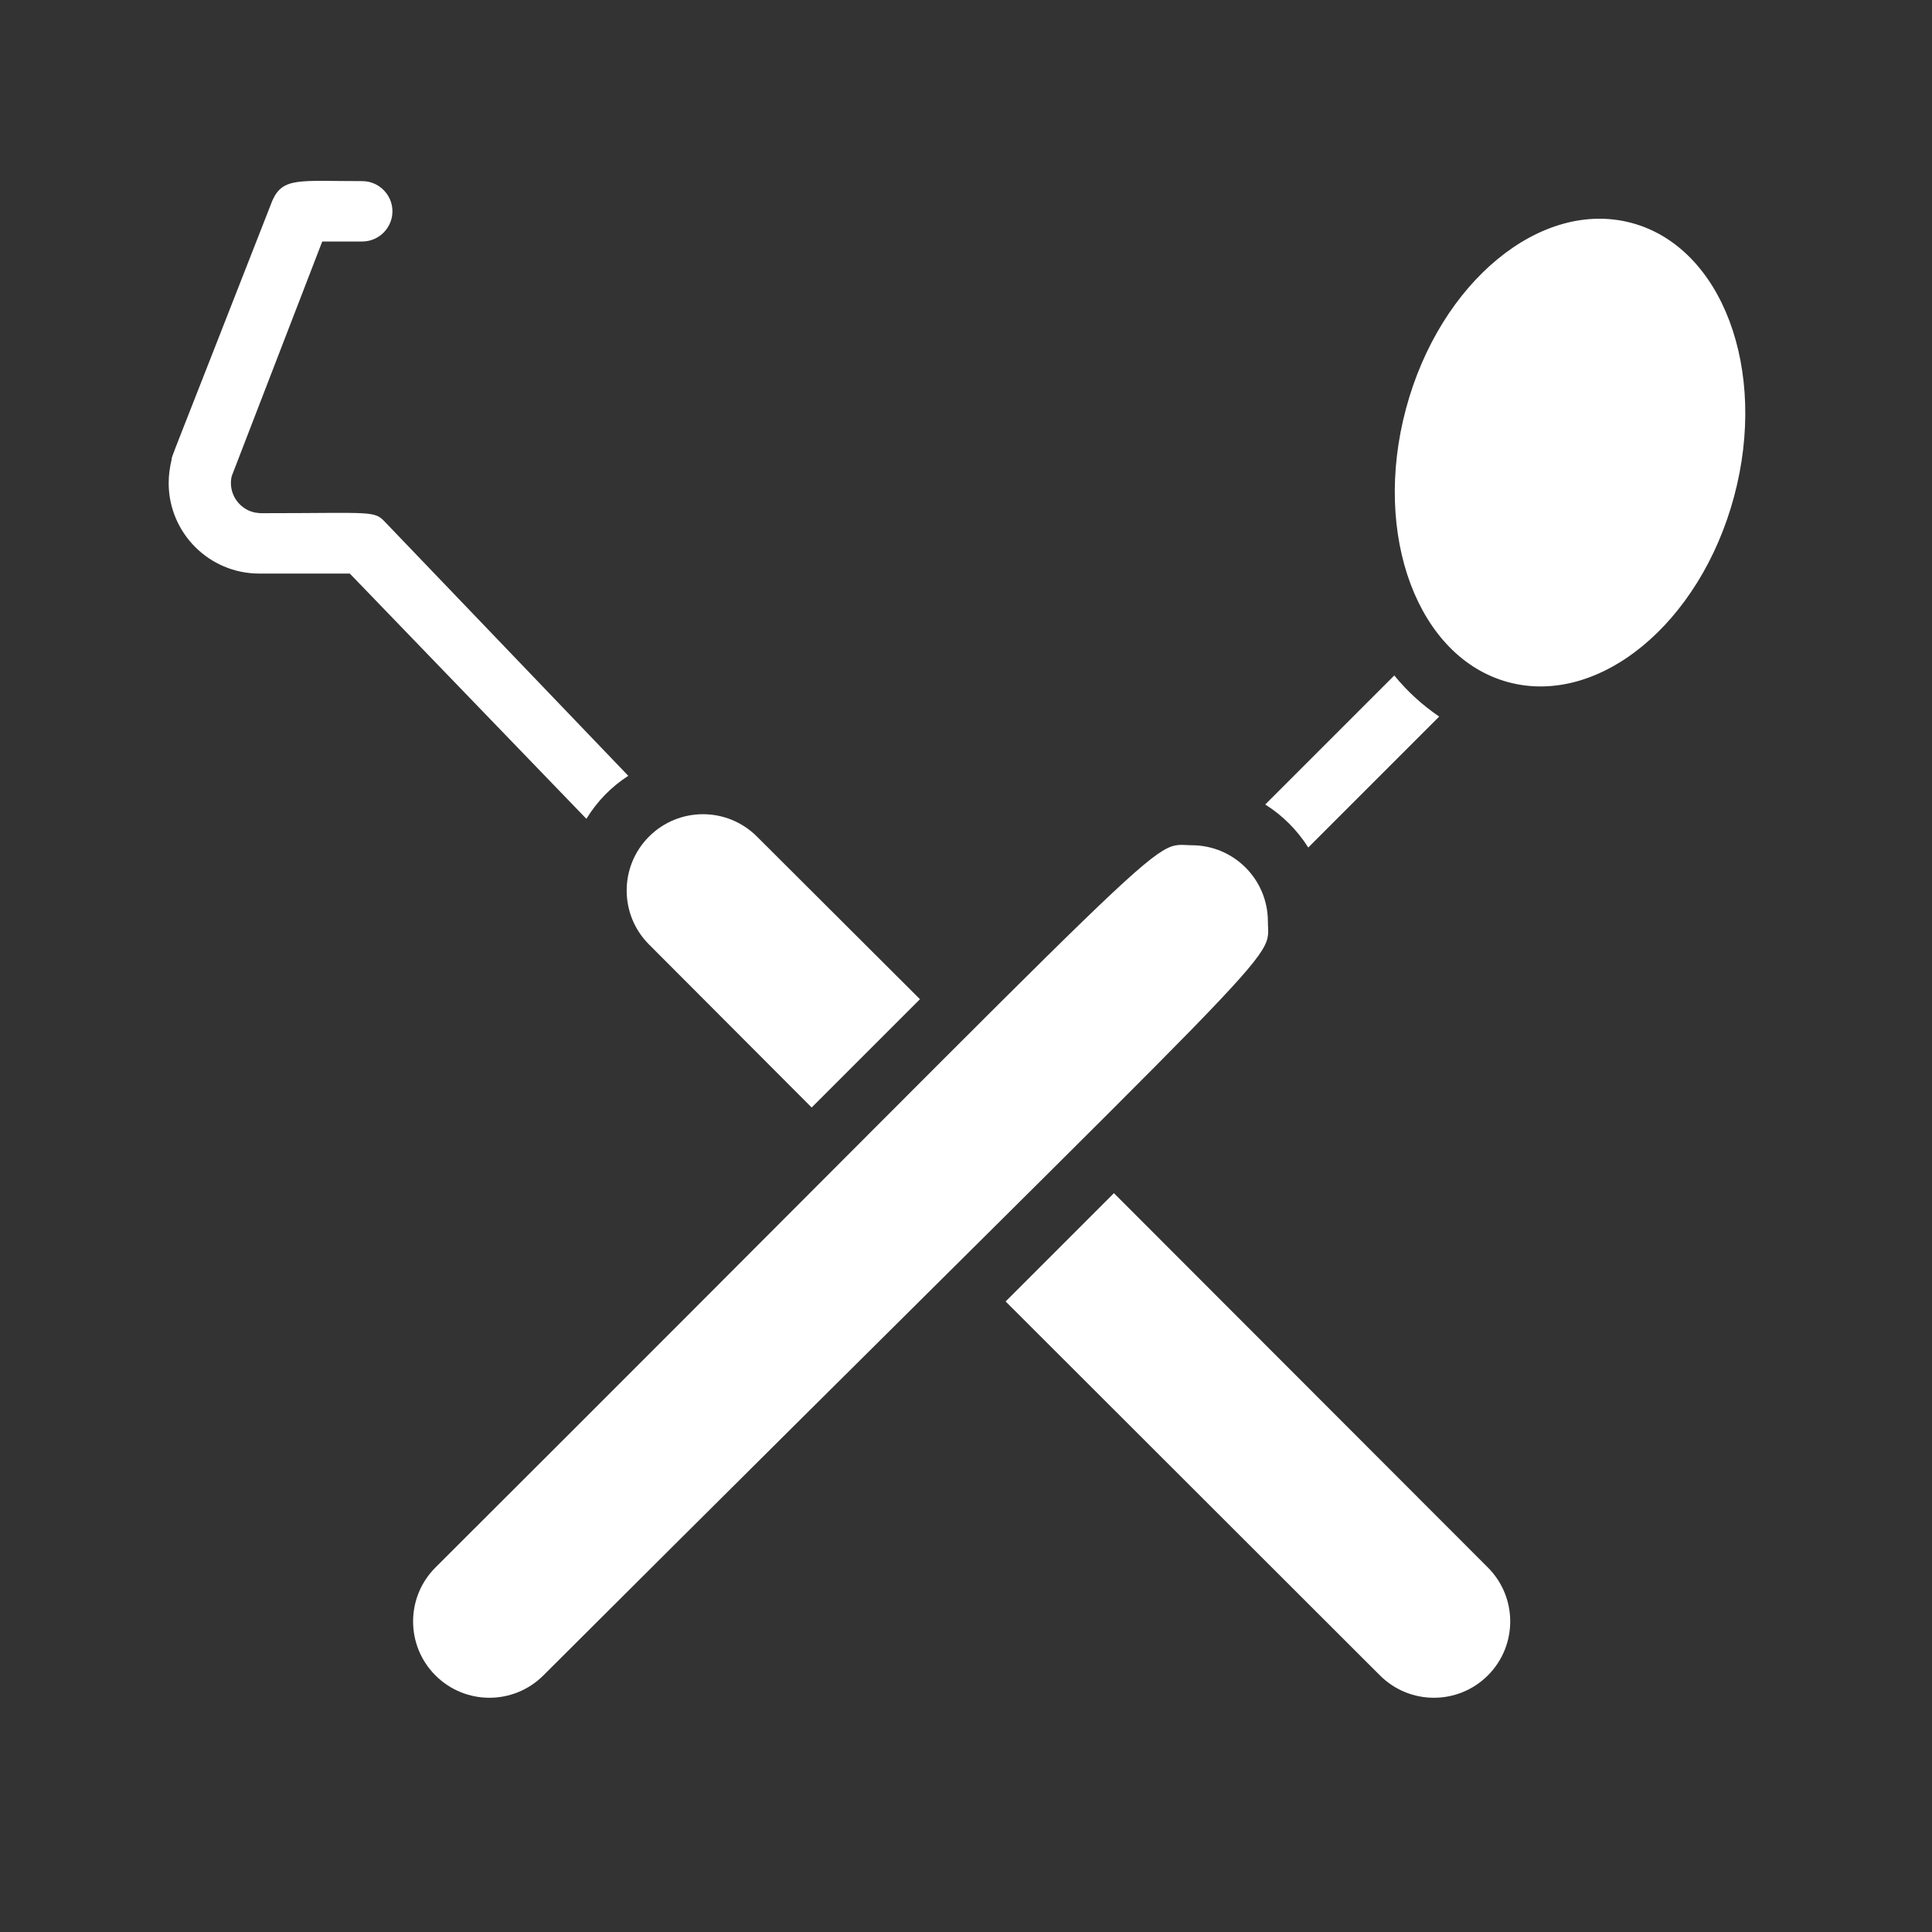
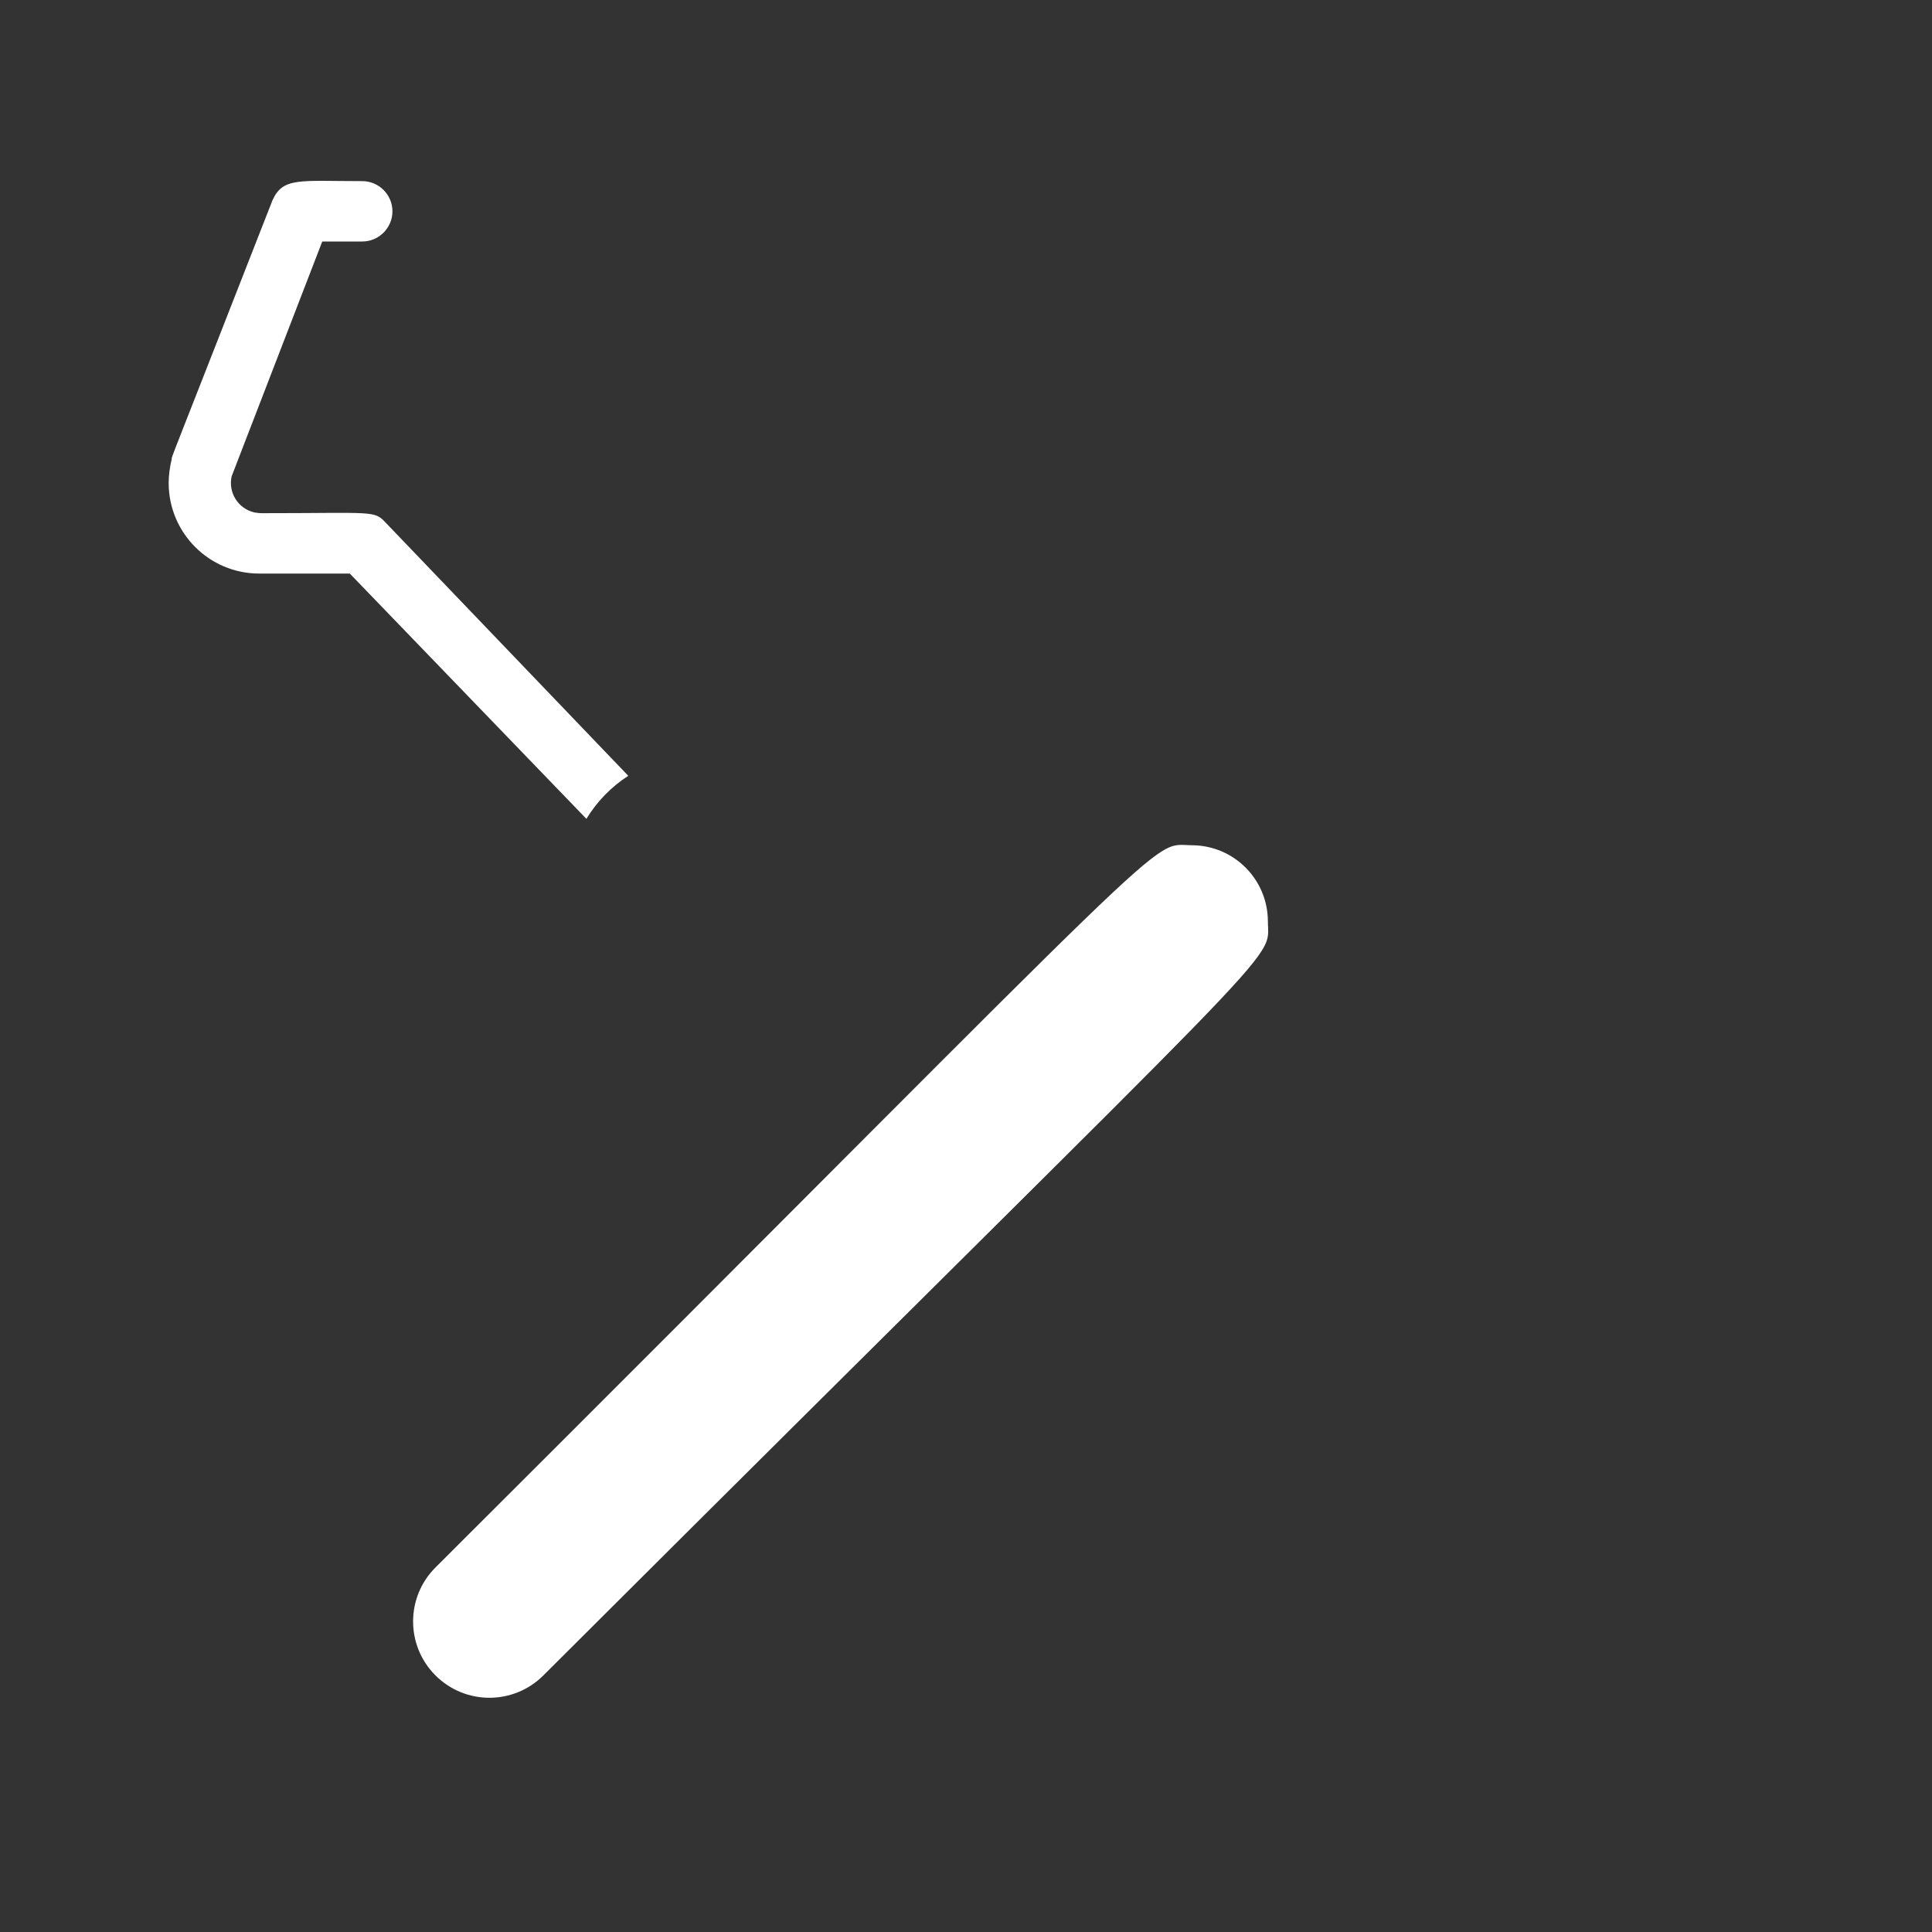
<svg xmlns="http://www.w3.org/2000/svg" version="1.1" id="Layer_1" x="0px" y="0px" viewBox="0 0 512 512" style="enable-background:new 0 0 512 512;" xml:space="preserve">
  <rect x="0" y="0" width="512" height="512" fill="#333333" stroke="none" />
  <style type="text/css">
	.st0{fill:#FFFFFF;}
</style>
  <g id="tools">
    <path class="st0" d="M243.8,264.8l-28.7,28.7L243.8,264.8z" />
    <path class="st0" d="M336,244c0,11.8,10.2-1.7-192,200c-7.9,7.9-20.7,7.9-28.6,0s-7.9-20.7,0-28.6C317.9,213.4,304,224,316,224   C327,224.1,335.9,233,336,244L336,244z" />
-     <path class="st0" d="M243.8,264.8l-28.7,28.7L172,250.3c-7.9-7.9-7.9-20.7,0-28.6s20.7-7.9,28.6,0L243.8,264.8z" />
-     <path class="st0" d="M394.3,444c-7.9,7.9-20.7,7.9-28.6,0c0,0,0,0,0,0l-99.2-99.1l28.7-28.7l99.1,99.2   C402.2,423.3,402.2,436.1,394.3,444C394.3,444,394.3,444,394.3,444L394.3,444z" />
-     <ellipse transform="matrix(0.259 -0.966 0.966 0.259 192.387 490.812)" class="st0" cx="416.1" cy="120" rx="63" ry="45" />
-     <path class="st0" d="M381.4,189.9l-34.7,34.7c-2.9-4.6-6.8-8.5-11.4-11.4l34.2-34.2C373,183.3,377,186.9,381.4,189.9L381.4,189.9z" />
    <path class="st0" d="M166.5,205.6c-4.5,2.9-8.3,6.8-11.1,11.4l-62.7-65h-24c-13.3,0-24-10.8-24-24c0-2.1,0.3-4.2,0.8-6.3   c0-0.8-1.3,3,26.7-68.6C75,46.9,79.3,48,96,48c4.4,0,8,3.6,8,8c0,4.4-3.6,8-8,8H85.4l-24,62.2c-1,4.3,1.7,8.6,6,9.6   c0.6,0.1,1.3,0.2,2,0.2c29.8,0,29.7-0.8,32.8,2.5L166.5,205.6z" />
  </g>
</svg>